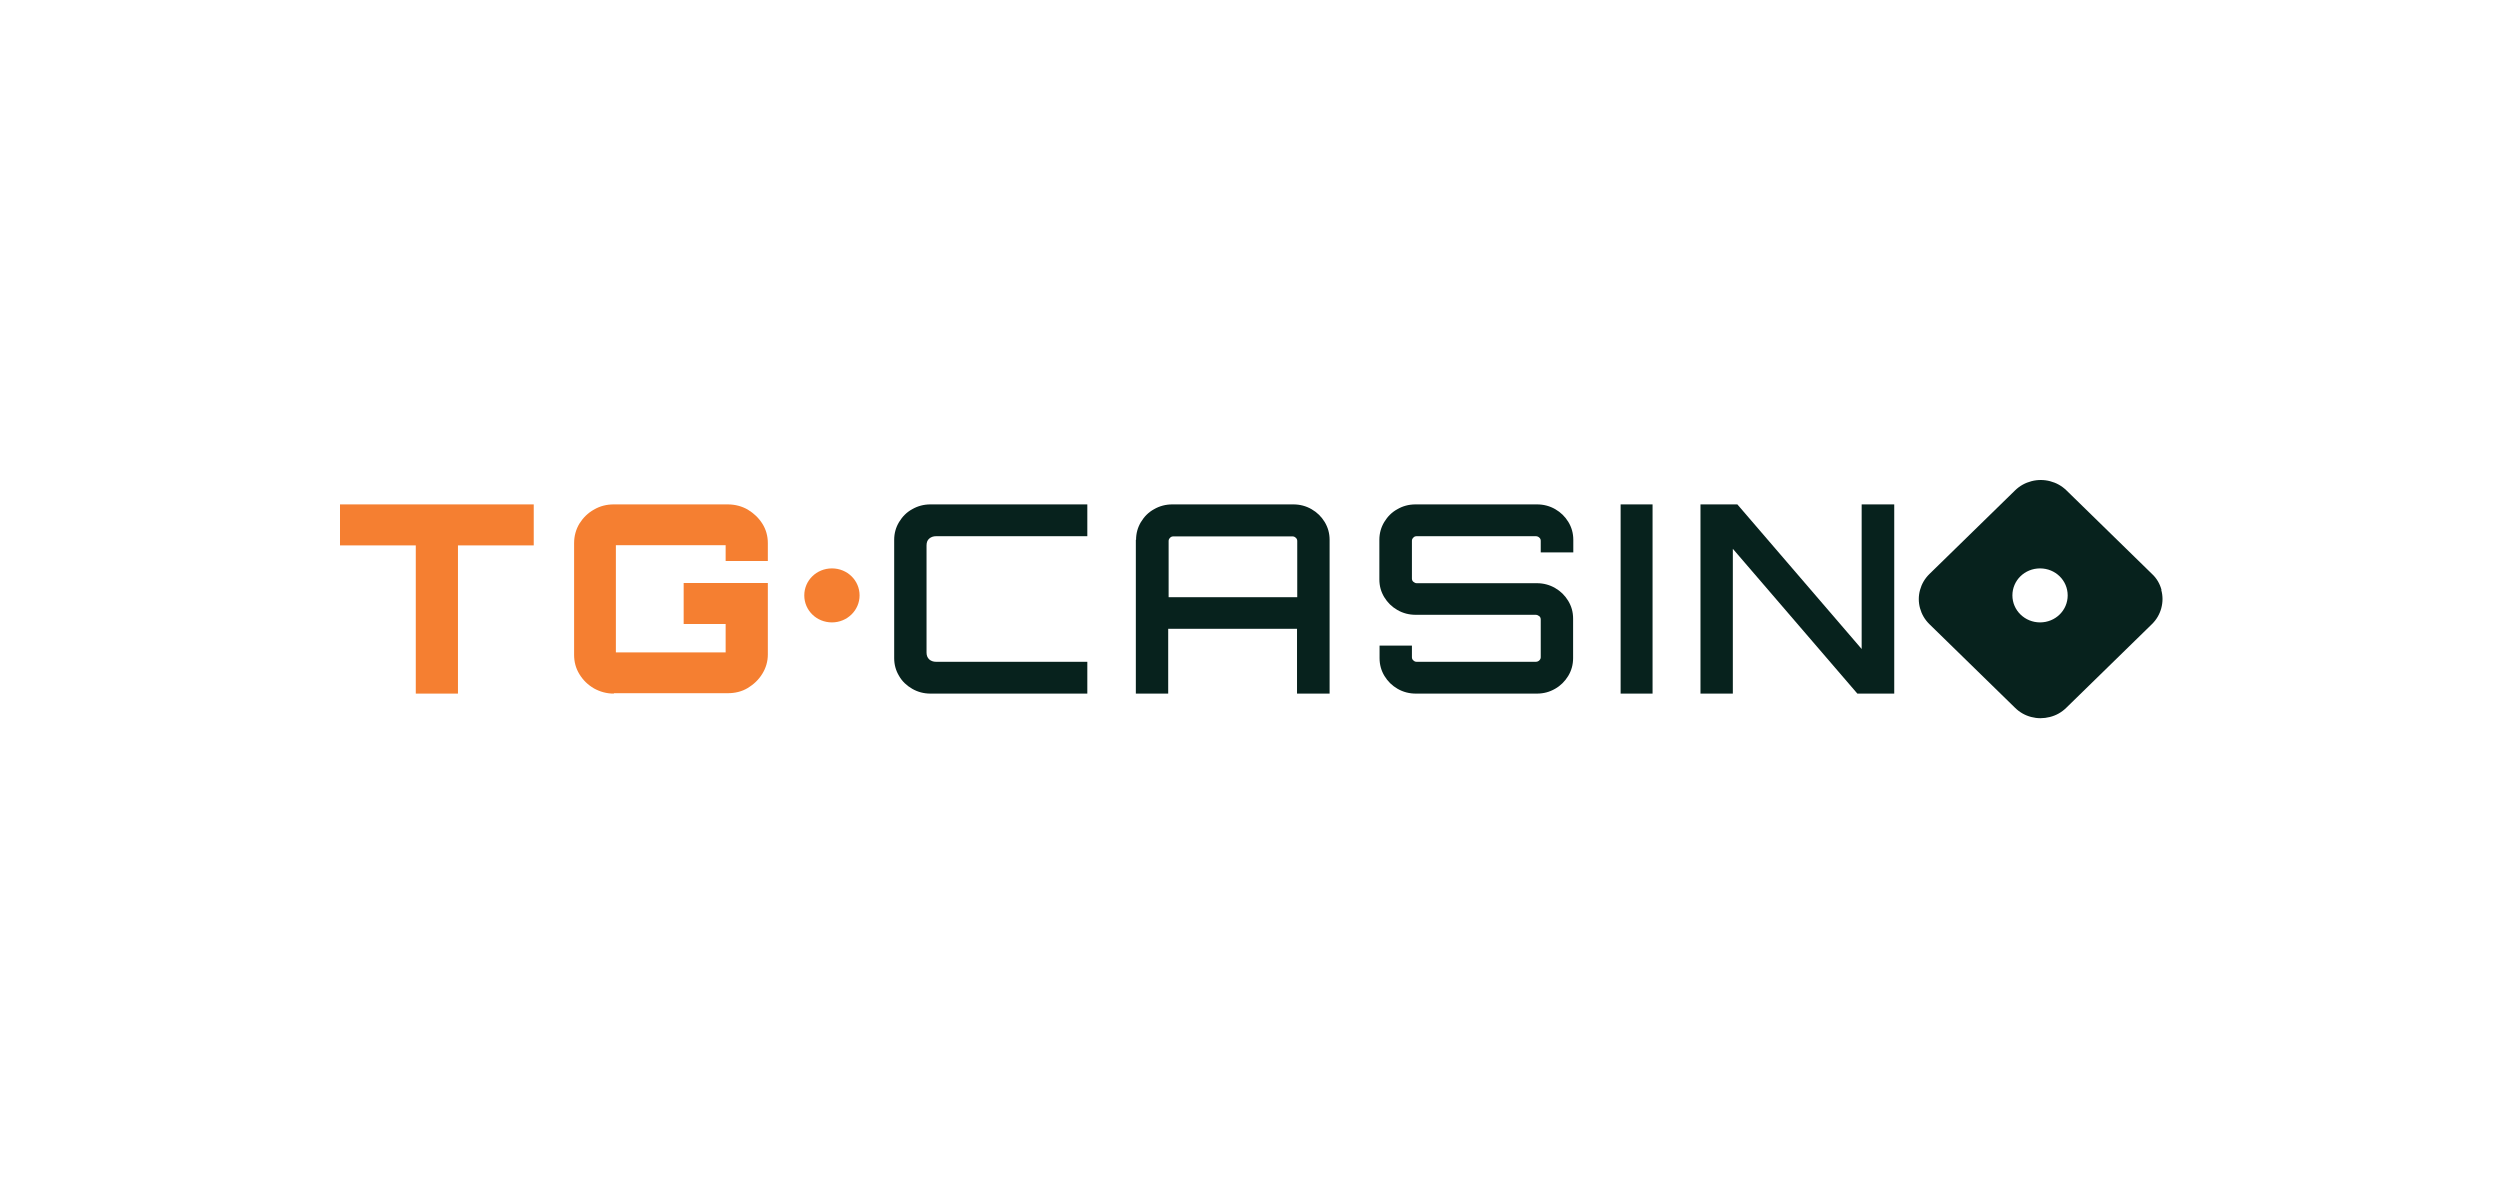
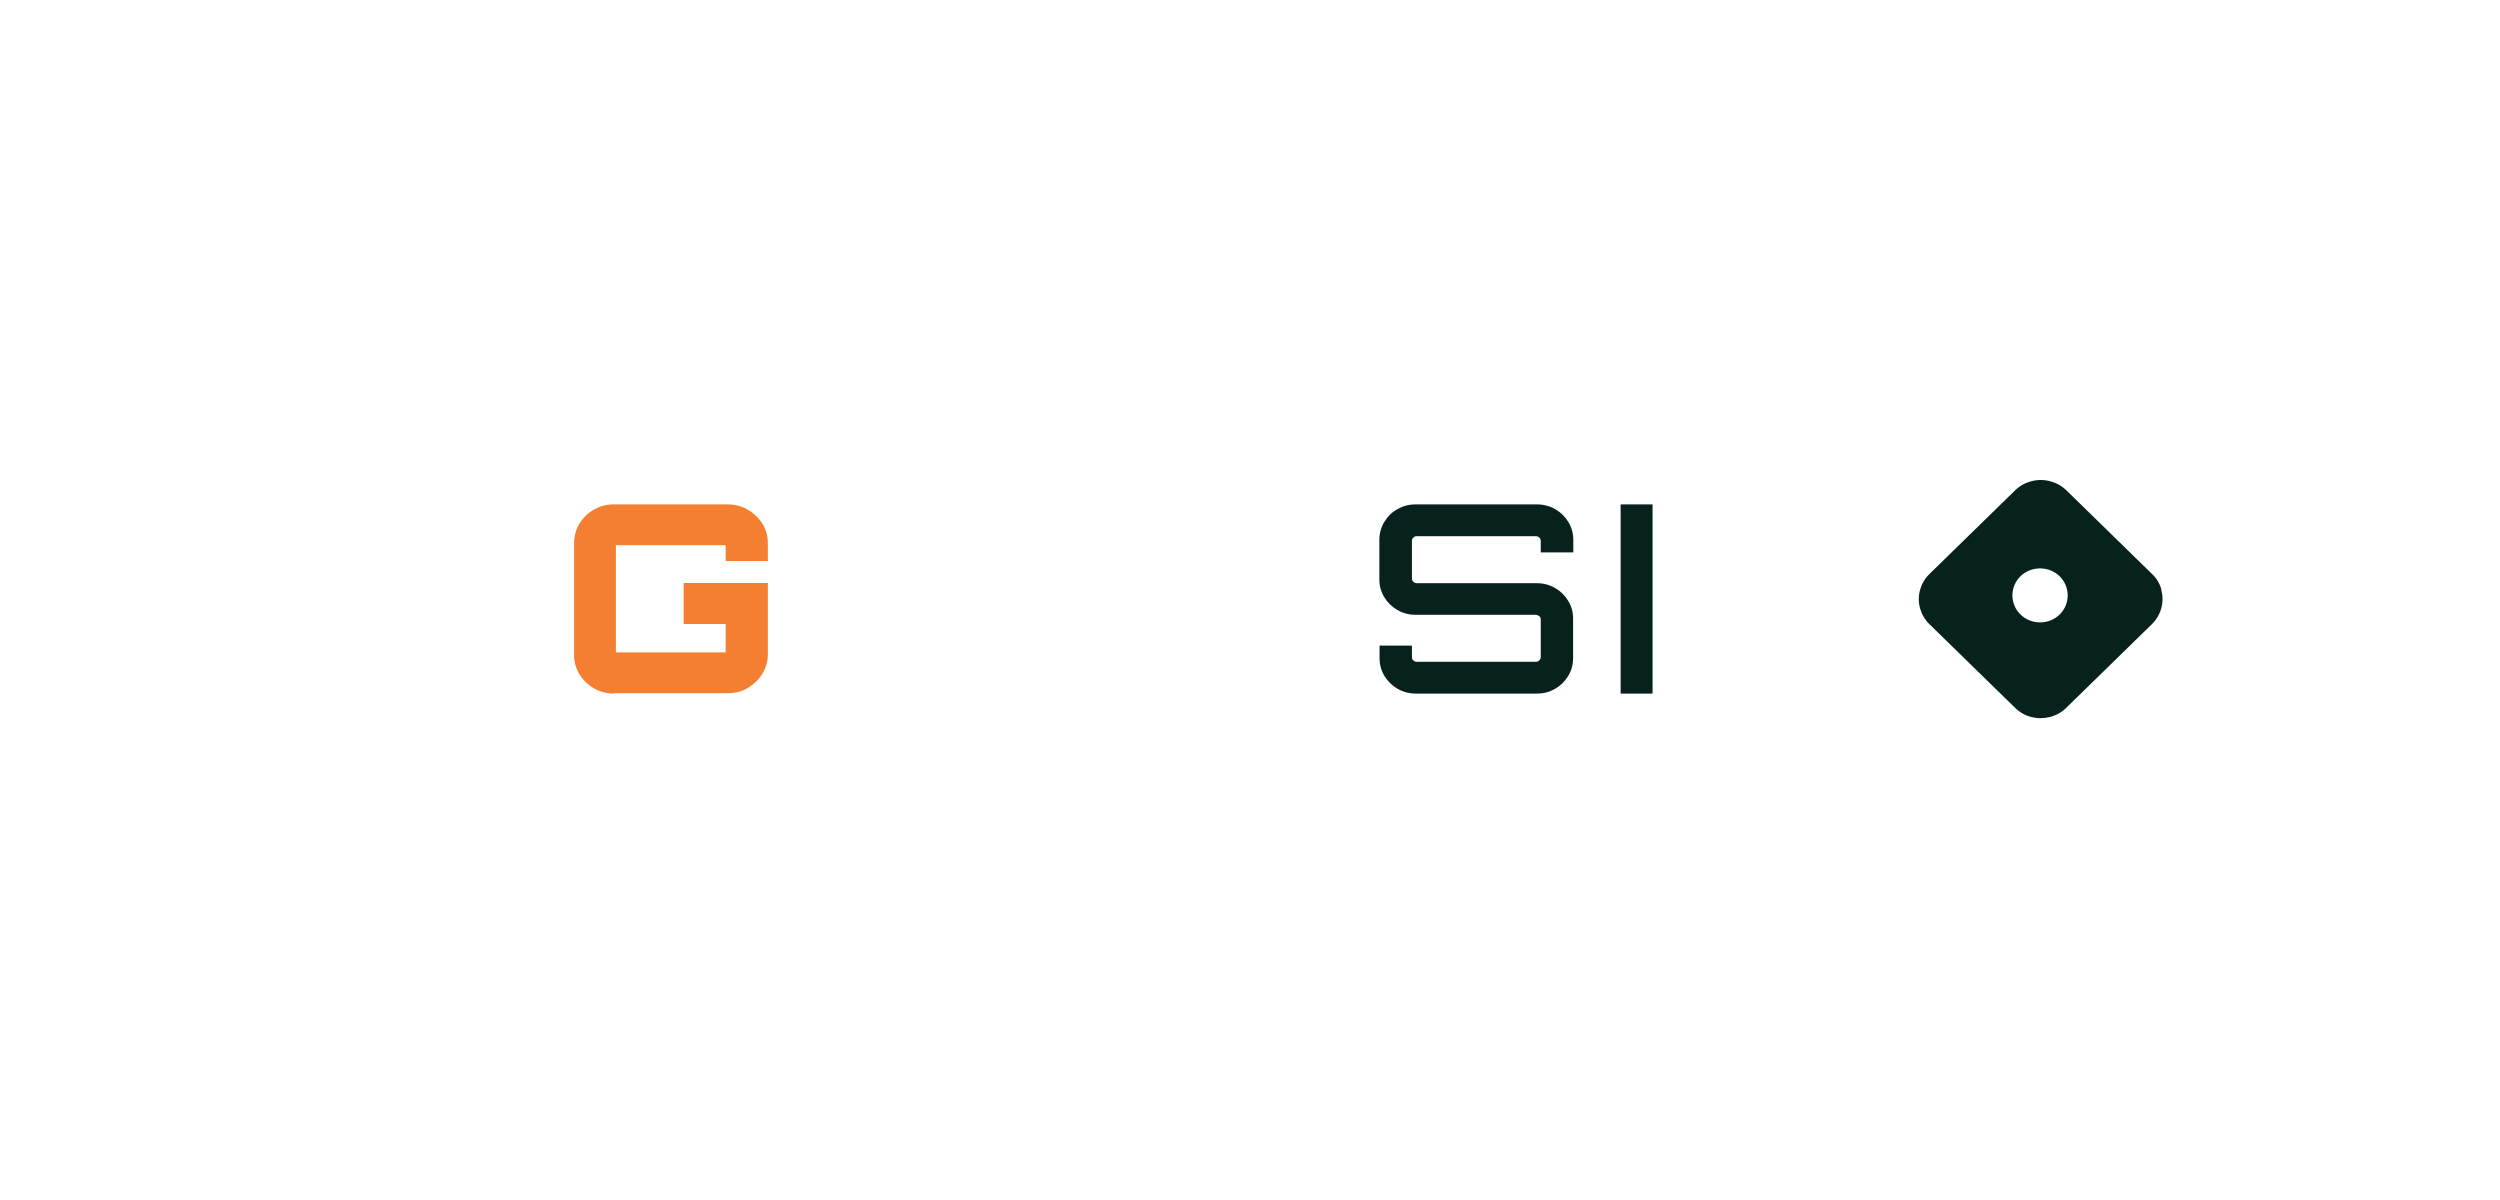
<svg xmlns="http://www.w3.org/2000/svg" width="125" height="60" viewBox="0 0 125 60" fill="none">
-   <path d="M20.789 34.68V27.27H17V25.22H26.687V27.27H22.898V34.68H20.799H20.789Z" fill="#F57F31" />
  <path d="M30.691 34.68C30.333 34.68 30.005 34.59 29.698 34.42C29.391 34.24 29.155 34.01 28.971 33.71C28.787 33.41 28.705 33.09 28.705 32.74V27.16C28.705 26.8 28.797 26.47 28.971 26.18C29.155 25.89 29.391 25.65 29.698 25.48C30.005 25.3 30.333 25.22 30.691 25.22H36.385C36.753 25.22 37.091 25.31 37.388 25.48C37.685 25.66 37.931 25.89 38.115 26.18C38.3 26.47 38.392 26.8 38.392 27.16V28.05H36.282V27.26H30.794V32.62H36.282V31.2H34.183V29.15H38.392V32.72C38.392 33.07 38.3 33.39 38.115 33.69C37.931 33.99 37.685 34.22 37.388 34.4C37.091 34.58 36.753 34.66 36.385 34.66H30.691V34.68Z" fill="#F57F31" />
-   <path d="M42.979 29.77C42.979 30.51 42.365 31.12 41.597 31.12C40.829 31.12 40.214 30.52 40.214 29.77C40.214 29.02 40.829 28.42 41.597 28.42C42.365 28.42 42.979 29.02 42.979 29.77Z" fill="#F57F31" />
-   <path d="M46.522 34.68C46.194 34.68 45.887 34.6 45.611 34.44C45.334 34.28 45.109 34.07 44.955 33.8C44.791 33.53 44.709 33.23 44.709 32.91V26.99C44.709 26.67 44.791 26.37 44.955 26.1C45.119 25.83 45.334 25.61 45.611 25.46C45.887 25.3 46.194 25.22 46.522 25.22H54.366V26.81H46.809C46.665 26.81 46.553 26.85 46.461 26.93C46.368 27.01 46.327 27.12 46.327 27.27V32.63C46.327 32.77 46.368 32.88 46.461 32.97C46.553 33.05 46.665 33.09 46.809 33.09H54.366V34.68H46.522Z" fill="#07221D" />
-   <path d="M64.862 29.86V27.05C64.862 26.99 64.841 26.93 64.79 26.89C64.739 26.84 64.688 26.82 64.626 26.82H58.666C58.605 26.82 58.544 26.84 58.503 26.89C58.451 26.94 58.431 26.99 58.431 27.05V29.86H64.872H64.862ZM56.803 26.99C56.803 26.67 56.885 26.37 57.048 26.1C57.212 25.83 57.427 25.61 57.704 25.46C57.98 25.3 58.288 25.22 58.615 25.22H64.667C64.995 25.22 65.302 25.3 65.578 25.46C65.855 25.62 66.07 25.83 66.234 26.1C66.398 26.37 66.48 26.67 66.48 26.99V34.68H64.851V31.44H58.41V34.68H56.792V26.99H56.803Z" fill="#07221D" />
  <path d="M70.79 34.68C70.463 34.68 70.156 34.6 69.879 34.44C69.603 34.28 69.388 34.07 69.224 33.8C69.06 33.53 68.978 33.23 68.978 32.91V32.28H70.596V32.86C70.596 32.92 70.616 32.98 70.668 33.02C70.719 33.07 70.77 33.09 70.832 33.09H76.781C76.853 33.09 76.914 33.07 76.965 33.02C77.016 32.97 77.037 32.92 77.037 32.86V30.98C77.037 30.91 77.016 30.85 76.965 30.81C76.914 30.77 76.853 30.74 76.781 30.74H70.78C70.453 30.74 70.145 30.66 69.869 30.5C69.592 30.34 69.377 30.13 69.213 29.86C69.05 29.59 68.968 29.3 68.968 28.97V26.99C68.968 26.67 69.05 26.37 69.213 26.1C69.377 25.83 69.592 25.61 69.869 25.46C70.145 25.3 70.442 25.22 70.78 25.22H76.853C77.18 25.22 77.487 25.3 77.764 25.46C78.04 25.62 78.255 25.83 78.419 26.1C78.583 26.37 78.665 26.67 78.665 26.99V27.62H77.037V27.04C77.037 26.98 77.016 26.92 76.965 26.88C76.914 26.83 76.853 26.81 76.781 26.81H70.832C70.77 26.81 70.709 26.83 70.668 26.88C70.616 26.93 70.596 26.98 70.596 27.04V28.92C70.596 28.99 70.616 29.05 70.668 29.09C70.719 29.13 70.77 29.16 70.832 29.16H76.842C77.17 29.16 77.477 29.24 77.754 29.4C78.03 29.56 78.245 29.77 78.409 30.04C78.573 30.31 78.655 30.6 78.655 30.93V32.91C78.655 33.23 78.573 33.53 78.409 33.8C78.245 34.07 78.02 34.29 77.754 34.44C77.477 34.6 77.18 34.68 76.842 34.68H70.77H70.79Z" fill="#07221D" />
  <path d="M82.628 25.22H81.031V34.68H82.628V25.22Z" fill="#07221D" />
-   <path d="M85.024 34.68V25.22H86.868L93.083 32.45V25.22H94.712V34.68H92.868L86.642 27.44V34.68H85.024Z" fill="#07221D" />
  <path d="M108.074 29.49C107.992 29.19 107.839 28.92 107.603 28.7L103.323 24.52C103.087 24.29 102.811 24.14 102.504 24.06C102.197 23.98 101.879 23.98 101.572 24.06C101.265 24.14 100.988 24.29 100.753 24.52L96.472 28.7C96.237 28.93 96.083 29.2 96.001 29.5C95.919 29.8 95.919 30.11 96.001 30.41C96.083 30.71 96.237 30.98 96.472 31.21L100.753 35.39C100.988 35.62 101.255 35.77 101.562 35.85C101.869 35.93 102.176 35.93 102.494 35.85C102.811 35.77 103.077 35.62 103.313 35.39L107.593 31.21C107.829 30.98 107.982 30.71 108.064 30.41C108.146 30.1 108.146 29.8 108.064 29.5L108.074 29.49ZM102.002 31.12C101.244 31.12 100.62 30.52 100.62 29.77C100.62 29.02 101.234 28.42 102.002 28.42C102.77 28.42 103.384 29.02 103.384 29.77C103.384 30.52 102.77 31.12 102.002 31.12Z" fill="#07221D" />
</svg>